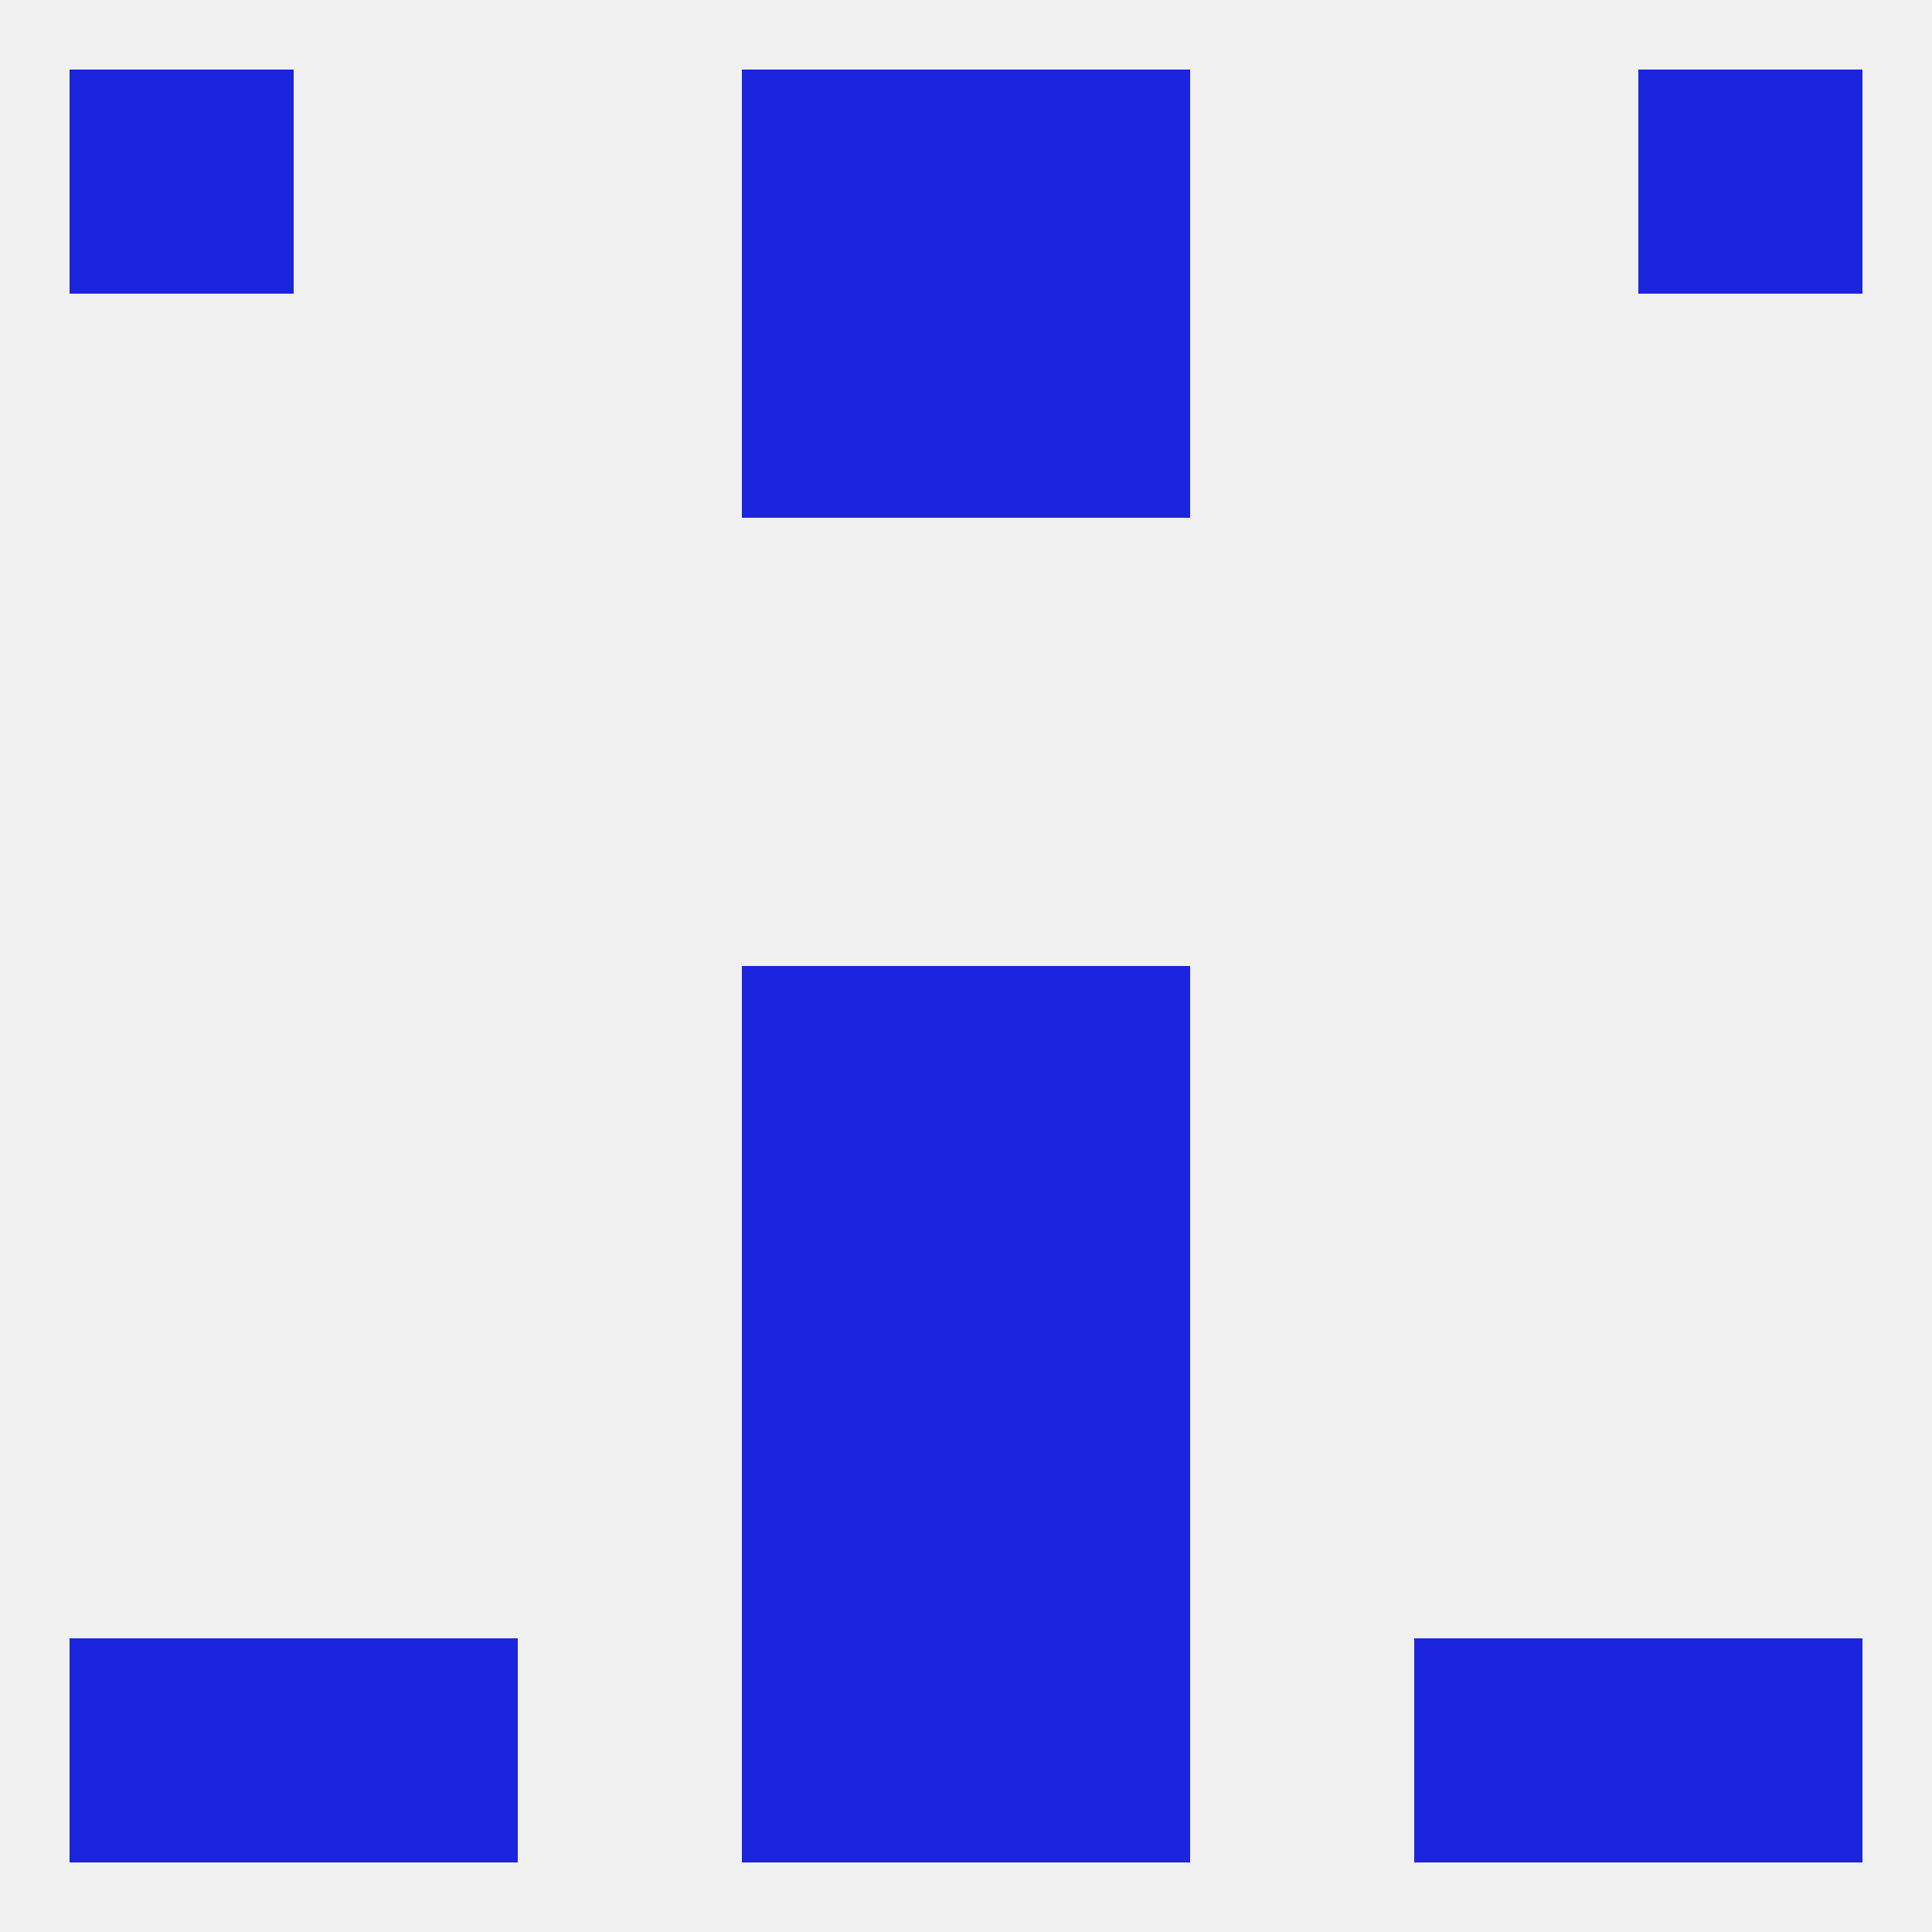
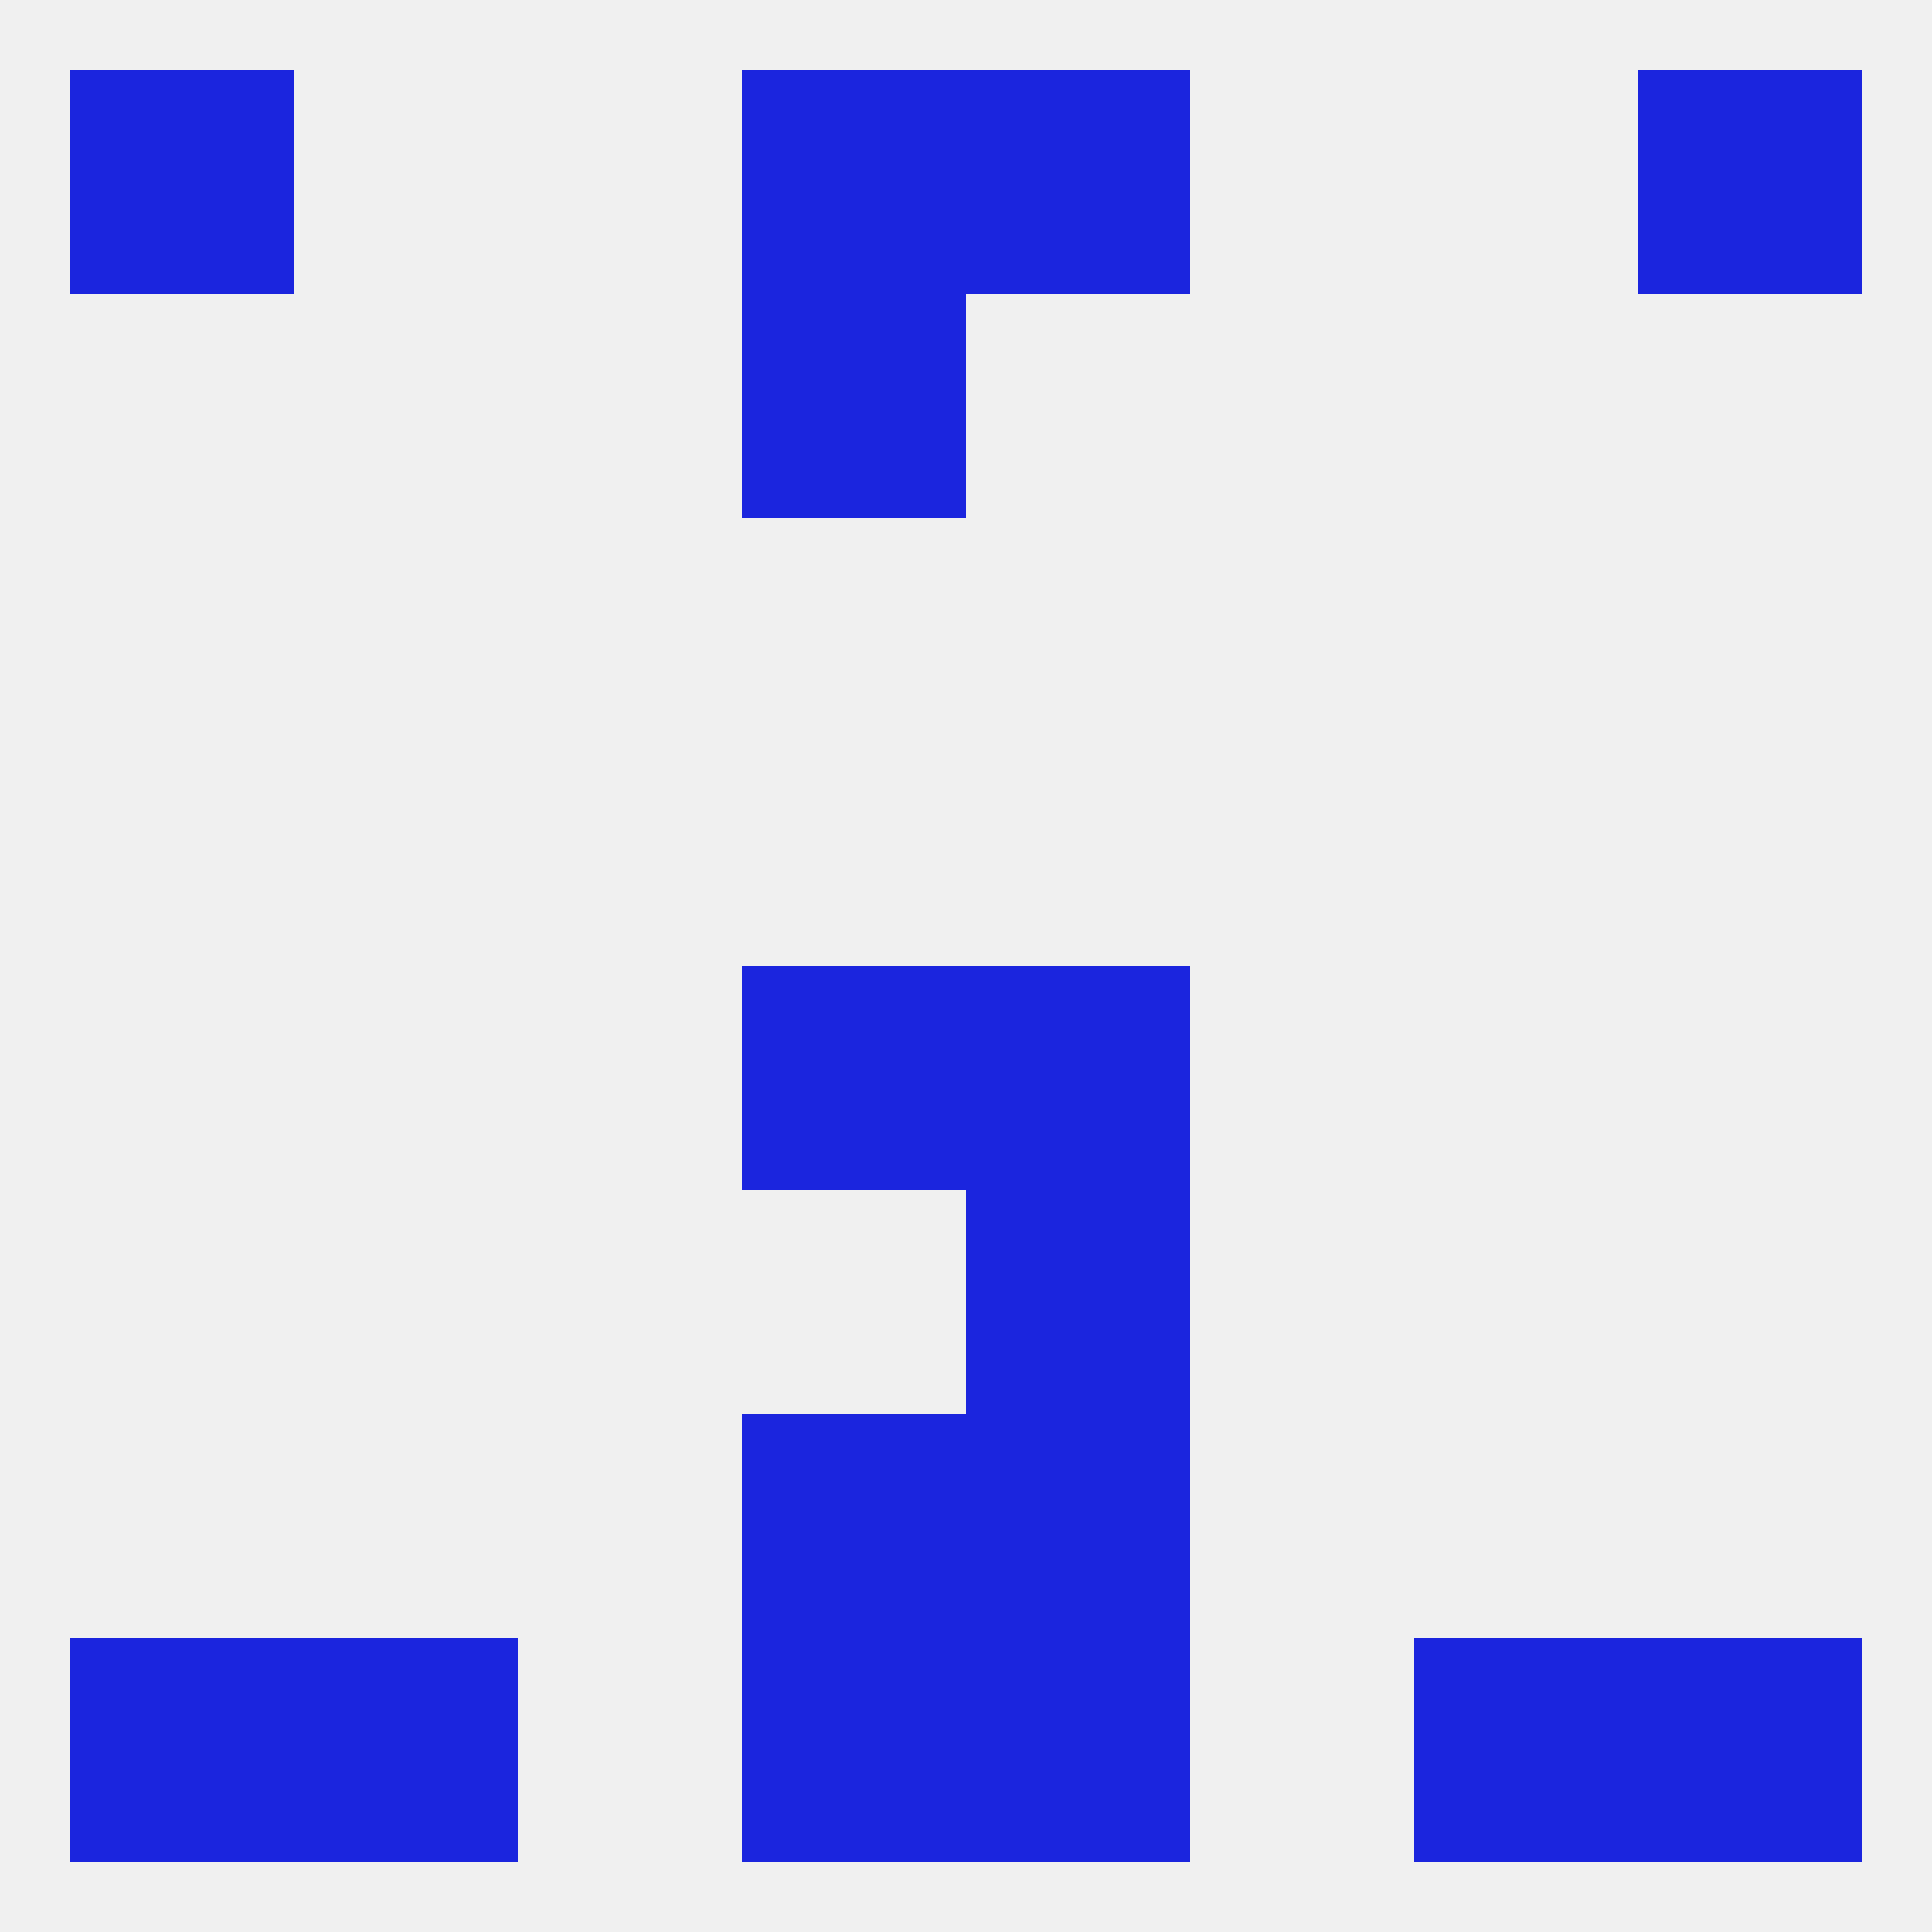
<svg xmlns="http://www.w3.org/2000/svg" version="1.1" baseprofile="full" width="250" height="250" viewBox="0 0 250 250">
  <rect width="100%" height="100%" fill="rgba(240,240,240,255)" />
-   <rect x="96" y="154" width="29" height="29" fill="rgba(27,37,222,255)" />
  <rect x="125" y="154" width="29" height="29" fill="rgba(27,37,222,255)" />
  <rect x="96" y="183" width="29" height="29" fill="rgba(27,37,222,255)" />
  <rect x="125" y="183" width="29" height="29" fill="rgba(27,37,222,255)" />
  <rect x="9" y="9" width="29" height="29" fill="rgba(27,37,222,255)" />
  <rect x="212" y="9" width="29" height="29" fill="rgba(27,37,222,255)" />
  <rect x="96" y="9" width="29" height="29" fill="rgba(27,37,222,255)" />
  <rect x="125" y="9" width="29" height="29" fill="rgba(27,37,222,255)" />
  <rect x="96" y="212" width="29" height="29" fill="rgba(27,37,222,255)" />
  <rect x="125" y="212" width="29" height="29" fill="rgba(27,37,222,255)" />
  <rect x="9" y="212" width="29" height="29" fill="rgba(27,37,222,255)" />
  <rect x="212" y="212" width="29" height="29" fill="rgba(27,37,222,255)" />
  <rect x="38" y="212" width="29" height="29" fill="rgba(27,37,222,255)" />
  <rect x="183" y="212" width="29" height="29" fill="rgba(27,37,222,255)" />
-   <rect x="125" y="38" width="29" height="29" fill="rgba(27,37,222,255)" />
  <rect x="96" y="38" width="29" height="29" fill="rgba(27,37,222,255)" />
  <rect x="96" y="125" width="29" height="29" fill="rgba(27,37,222,255)" />
  <rect x="125" y="125" width="29" height="29" fill="rgba(27,37,222,255)" />
</svg>